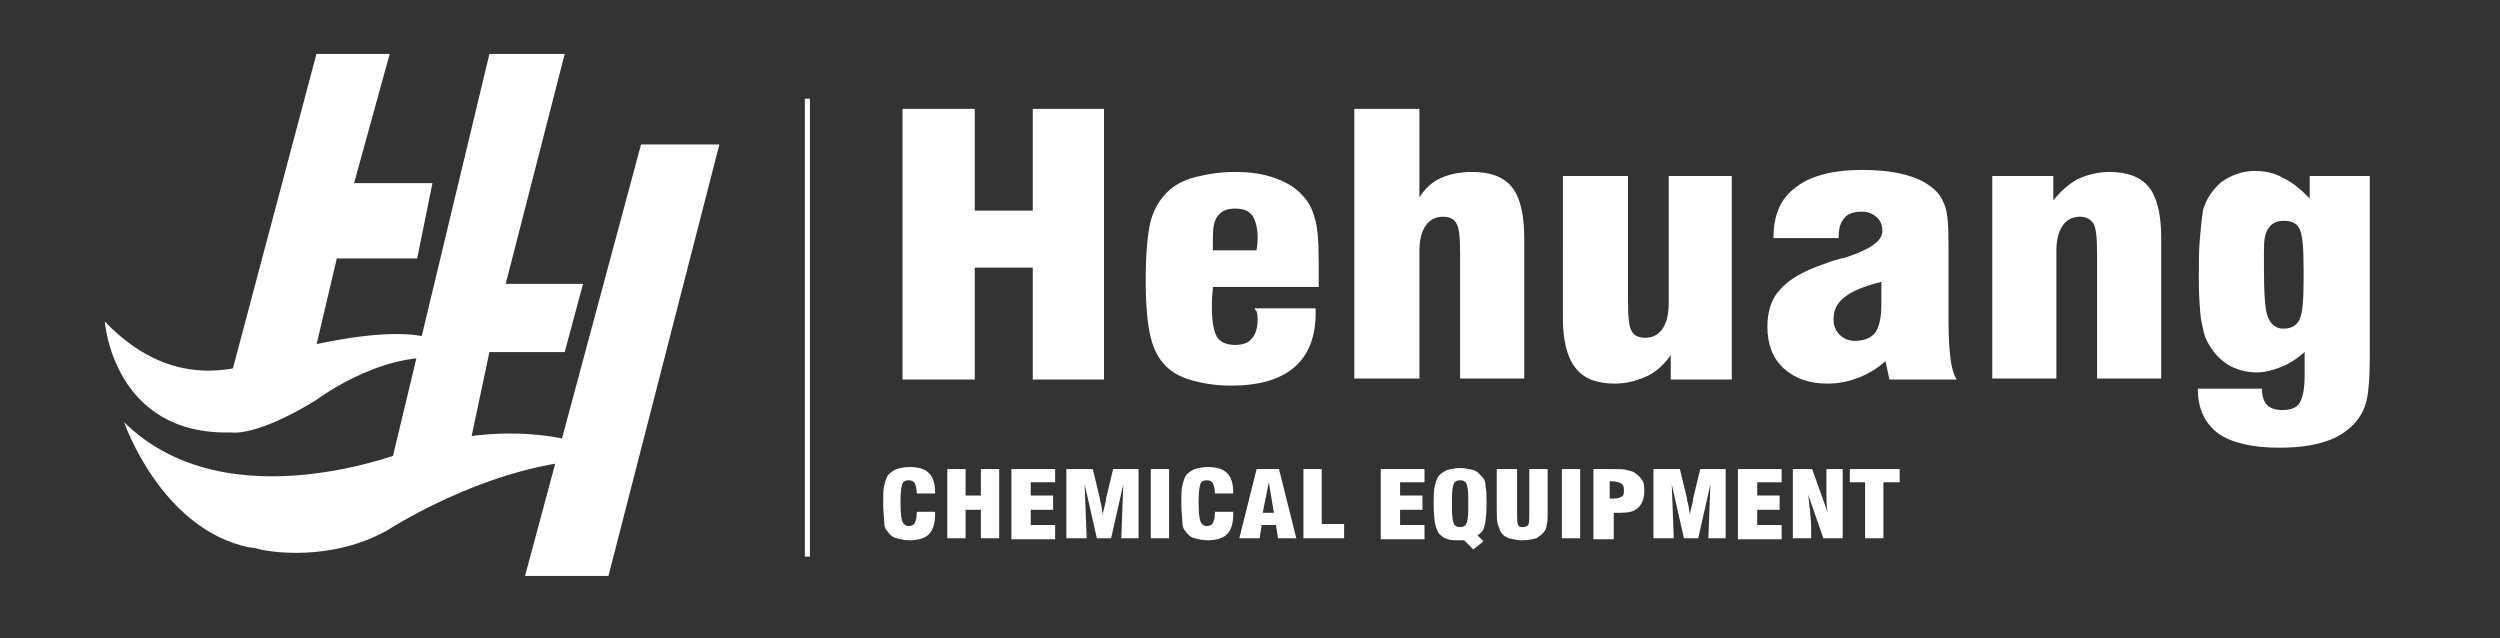
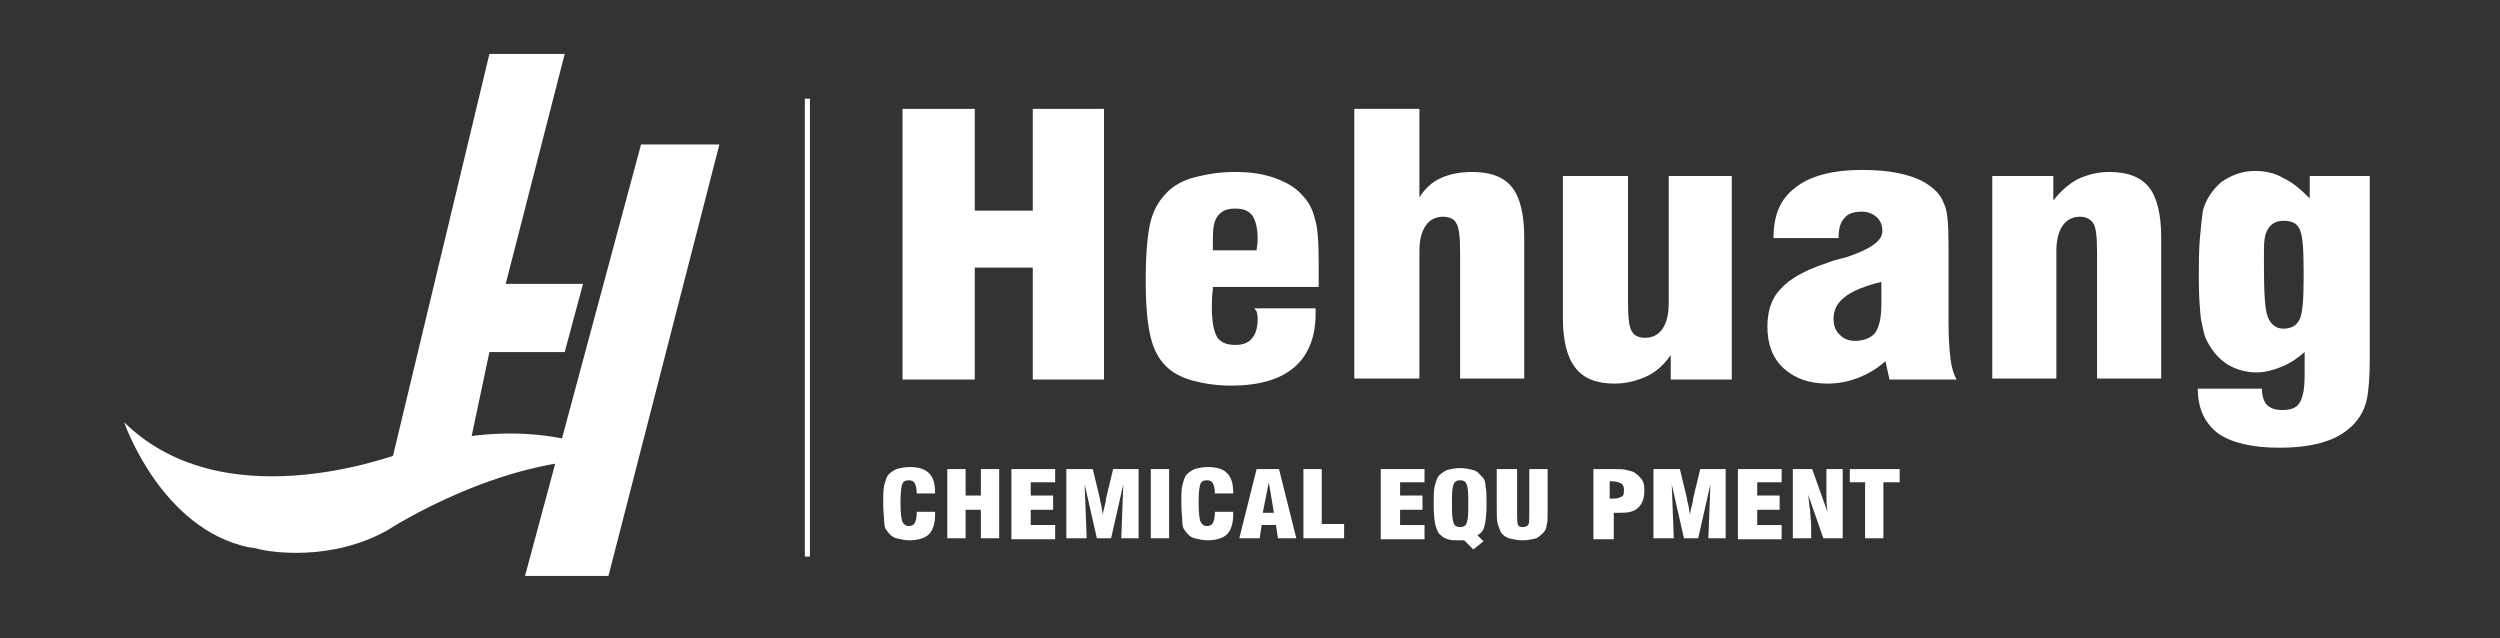
<svg xmlns="http://www.w3.org/2000/svg" version="1.1" id="图层_1" x="0px" y="0px" viewBox="-182.7 -11.7 245.7 62.7" enable-background="new -182.7 -11.7 245.7 62.7" xml:space="preserve">
  <rect x="-182.7" y="-11.7" width="245.7" height="62.7" fill="#333333" stroke="none" />
  <g>
-     <polygon fill="#FFFFFF" points="-144.4,-6.4 -147.9,6.3 -140.2,6.3 -141.7,13.7 -149.6,13.7 -152.4,25.6 -160.1,25.6 -151.6,-6.4     " />
    <polygon fill="#FFFFFF" points="-134.6,-6.4 -144.7,35.7 -136.8,33.3 -134.6,22.9 -127.2,22.9 -125.4,16.2 -133,16.2 -127.2,-6.4     " />
    <polygon fill="#FFFFFF" points="-119.7,2.5 -112,2.5 -122.9,44.9 -131.1,44.9  " />
-     <path fill="#FFFFFF" d="M-172.4,19.9c0,0,0.8,11.2,12.4,10.9c0,0,2.4,0.5,8.4-3.2c0,0,7.4-5.6,13.9-3.8c0,0,0-5.1-16-1.2   c-0.7,0.2-1.3,0.5-2,0.8C-158.3,24.1-165.2,27.4-172.4,19.9z" />
    <path fill="#FFFFFF" d="M-170.5,29.8c0,0,3.6,10.5,12.3,12.3c0.2,0,0.7,0.1,0.7,0.1c1.3,0.4,7.4,1.3,12.9-1.8   c0,0,11.9-7.8,23.2-6.9c0,0-8.2-5.1-20.9-1C-142.5,32.5-160.2,39.9-170.5,29.8z" />
  </g>
  <g>
    <g>
      <path fill="#FFFFFF" d="M-94,25.6V-1h7.1V9h5.7V-1h7v26.6h-7v-11h-5.7v11H-94z" />
      <path fill="#FFFFFF" d="M-59.4,18.6h6v0.5c0,2.3-0.7,4.1-2.1,5.3s-3.5,1.8-6.2,1.8c-1.4,0-2.7-0.2-3.8-0.5c-1.1-0.3-2-0.8-2.6-1.4    c-0.7-0.7-1.2-1.6-1.5-2.8c-0.3-1.2-0.5-3-0.5-5.6c0-2.8,0.2-4.8,0.5-5.9c0.3-1.1,0.8-2,1.6-2.8c0.7-0.7,1.6-1.2,2.8-1.5    s2.4-0.5,3.9-0.5c1.5,0,2.8,0.2,3.9,0.6c1.1,0.4,2,0.9,2.7,1.7c0.6,0.6,1,1.4,1.2,2.2c0.3,0.9,0.4,2.3,0.4,4.4v2.4h-10.4    c0,0.1,0,0.1,0,0.2c-0.1,0.8-0.1,1.4-0.1,1.8c0,1.4,0.2,2.4,0.5,2.9c0.3,0.5,0.9,0.8,1.8,0.8c0.7,0,1.3-0.2,1.6-0.6    c0.4-0.4,0.6-1.1,0.6-1.9c0-0.2,0-0.4-0.1-0.8C-59.4,18.7-59.4,18.6-59.4,18.6z M-63.5,12.9h4.3c0,0,0-0.1,0-0.1    c0.1-0.5,0.1-0.9,0.1-1.1c0-1-0.2-1.7-0.5-2.2c-0.4-0.5-0.9-0.7-1.7-0.7c-0.8,0-1.3,0.2-1.7,0.7s-0.5,1.2-0.5,2.3    c0,0.3,0,0.5,0,0.7C-63.5,12.6-63.5,12.8-63.5,12.9z" />
      <path fill="#FFFFFF" d="M-49.6,25.6V-1h6.4v8.7c0.5-0.8,1.2-1.5,2.1-1.9c0.9-0.4,1.9-0.6,3.1-0.6c1.8,0,3.1,0.5,3.9,1.5    c0.8,1,1.2,2.7,1.2,4.9v13.9h-6.3V13.2c0-1.6-0.1-2.6-0.4-3c-0.2-0.4-0.7-0.6-1.3-0.6c-0.7,0-1.3,0.3-1.7,0.9    c-0.4,0.6-0.6,1.4-0.6,2.5v12.5H-49.6z" />
      <path fill="#FFFFFF" d="M-12.5,5.6v20h-6v-2.4c-0.7,1-1.5,1.7-2.4,2.1c-0.9,0.4-1.9,0.7-3.1,0.7c-1.8,0-3.1-0.5-3.9-1.6    c-0.8-1-1.2-2.7-1.2-4.9V5.6h6.4v12.3c0,1.6,0.1,2.6,0.4,3c0.2,0.4,0.7,0.6,1.3,0.6c0.7,0,1.3-0.3,1.7-0.9    c0.4-0.6,0.6-1.4,0.6-2.5V5.6H-12.5z" />
      <path fill="#FFFFFF" d="M3,25.6l-0.4-1.8C1.8,24.5,1,25,0,25.4S-2,26-3.1,26c-1.8,0-3.2-0.5-4.3-1.5s-1.6-2.4-1.6-4.1    c0-1.5,0.4-2.8,1.3-3.7c0.9-1,2.3-1.8,4.4-2.5c0.5-0.2,1.1-0.4,2-0.6c2.4-0.8,3.6-1.6,3.6-2.6c0-0.6-0.2-1-0.5-1.3S1,9.1,0.3,9.1    c-0.8,0-1.4,0.2-1.7,0.6c-0.4,0.4-0.6,1-0.6,1.9v0.1h-6.4c0-2.3,0.7-3.9,2.2-5C-4.8,5.6-2.6,5,0.3,5c1.3,0,2.5,0.1,3.5,0.3    s1.9,0.5,2.6,0.9C7.4,6.8,8,7.4,8.3,8.2c0.4,0.7,0.5,2.1,0.5,4.1v0.6V20c0,1.6,0.1,2.8,0.2,3.6c0.1,0.8,0.3,1.5,0.6,2H3z M2.2,16    c-1.6,0.4-2.9,0.9-3.6,1.5c-0.8,0.6-1.1,1.3-1.1,2.2c0,0.6,0.2,1.1,0.6,1.5c0.4,0.4,0.9,0.6,1.5,0.6c0.9,0,1.6-0.3,2-0.8    c0.4-0.6,0.6-1.5,0.6-2.8V16z" />
      <path fill="#FFFFFF" d="M13.1,25.6v-20h6V8c0.7-0.9,1.5-1.6,2.4-2.1c0.9-0.4,1.9-0.7,3.1-0.7c1.8,0,3.1,0.5,3.9,1.5    c0.8,1,1.2,2.7,1.2,4.9v13.9h-6.3V13.2c0-1.6-0.1-2.6-0.4-3s-0.7-0.6-1.3-0.6c-0.7,0-1.3,0.3-1.7,0.9c-0.4,0.6-0.6,1.4-0.6,2.5    v12.5H13.1z" />
      <path fill="#FFFFFF" d="M50.2,5.6v17.9c0,1.8-0.1,3.2-0.3,4.1c-0.2,0.9-0.6,1.6-1.1,2.2c-0.7,0.8-1.7,1.5-3,1.9    c-1.2,0.4-2.7,0.6-4.5,0.6c-2.7,0-4.7-0.5-6-1.4c-1.3-1-2-2.4-2-4.4h6.3c0,0.7,0.2,1.3,0.5,1.6c0.3,0.3,0.8,0.5,1.5,0.5    c0.8,0,1.4-0.2,1.7-0.7c0.3-0.5,0.5-1.3,0.5-2.7v-2.3c-0.8,0.7-1.6,1.2-2.4,1.5c-0.8,0.3-1.5,0.5-2.3,0.5c-1.1,0-2.1-0.3-2.9-0.8    s-1.5-1.3-2-2.3c-0.3-0.5-0.4-1.3-0.6-2.2c-0.1-1-0.2-2.2-0.2-3.8c0-1.5,0-2.8,0.1-4c0.1-1.2,0.2-2.1,0.3-2.8    c0.3-1.1,0.9-2,1.8-2.8c1-0.7,2.1-1.1,3.3-1.1c1,0,2,0.2,2.8,0.7c0.9,0.4,1.7,1.1,2.6,2V5.6H50.2z M39.8,13v1.5    c0,2.6,0.1,4.3,0.4,5c0.3,0.7,0.8,1.1,1.5,1.1c0.8,0,1.3-0.3,1.6-0.9s0.4-2,0.4-4v-0.8c0-2.2-0.1-3.5-0.4-4.1s-0.8-0.8-1.6-0.8    c-0.7,0-1.2,0.3-1.5,0.8S39.8,11.8,39.8,13z" />
    </g>
  </g>
  <rect x="-103.6" y="-2" fill="#FFFFFF" width="0.5" height="45" />
  <g>
    <g>
      <path fill="#FFFFFF" d="M-92.6,38.6h1.8c0,0,0,0.1,0,0.1c0,0,0,0.1,0,0.2c0,0.8-0.2,1.5-0.6,1.9s-1.1,0.6-1.9,0.6    c-0.5,0-0.9-0.1-1.3-0.2c-0.4-0.1-0.7-0.4-0.9-0.7c-0.2-0.2-0.3-0.5-0.3-0.9s-0.1-1-0.1-1.8c0-0.8,0-1.4,0.1-1.8s0.2-0.7,0.3-0.9    c0.2-0.3,0.5-0.5,0.9-0.7c0.4-0.1,0.8-0.2,1.3-0.2c0.9,0,1.5,0.2,1.9,0.6c0.4,0.4,0.6,1,0.6,1.9v0.1l-1.8,0c0-0.5-0.1-0.8-0.2-1    c-0.1-0.2-0.3-0.3-0.6-0.3c-0.3,0-0.5,0.1-0.6,0.3c-0.1,0.2-0.2,0.8-0.2,1.8v0.1c0,1.1,0.1,1.7,0.2,1.9c0.1,0.2,0.3,0.4,0.6,0.4    c0.3,0,0.5-0.1,0.6-0.3c0.1-0.2,0.2-0.5,0.2-1V38.6z" />
      <path fill="#FFFFFF" d="M-89.6,41.2v-6.8h1.8V37h1.5v-2.6h1.8v6.8h-1.8v-2.8h-1.5v2.8H-89.6z" />
      <path fill="#FFFFFF" d="M-83.3,41.2v-6.8h4.3v1.3h-2.4V37h2.2v1.4h-2.2v1.5h2.4v1.4H-83.3z" />
      <path fill="#FFFFFF" d="M-77.9,41.2v-6.8h2.6l0.7,2.9c0,0,0,0.2,0.1,0.5c0.1,0.4,0.1,0.7,0.2,1.1c0-0.3,0.1-0.6,0.2-1    s0.1-0.6,0.1-0.6l0.7-2.9h2.5v6.8h-1.7l0.2-5.3l-1.2,5.3h-1.4l-1.2-5.3l0.2,5.3H-77.9z" />
      <path fill="#FFFFFF" d="M-69.6,41.2v-6.8h1.8v6.8H-69.6z" />
      <path fill="#FFFFFF" d="M-63.3,38.6h1.8c0,0,0,0.1,0,0.1c0,0,0,0.1,0,0.2c0,0.8-0.2,1.5-0.6,1.9s-1.1,0.6-1.9,0.6    c-0.5,0-0.9-0.1-1.3-0.2c-0.4-0.1-0.7-0.4-0.9-0.7c-0.2-0.2-0.3-0.5-0.3-0.9s-0.1-1-0.1-1.8c0-0.8,0-1.4,0.1-1.8s0.2-0.7,0.3-0.9    c0.2-0.3,0.5-0.5,0.9-0.7c0.4-0.1,0.8-0.2,1.3-0.2c0.9,0,1.5,0.2,1.9,0.6c0.4,0.4,0.6,1,0.6,1.9v0.1l-1.8,0c0-0.5-0.1-0.8-0.2-1    c-0.1-0.2-0.3-0.3-0.6-0.3c-0.3,0-0.5,0.1-0.6,0.3c-0.1,0.2-0.2,0.8-0.2,1.8v0.1c0,1.1,0.1,1.7,0.2,1.9c0.1,0.2,0.3,0.4,0.6,0.4    c0.3,0,0.5-0.1,0.6-0.3c0.1-0.2,0.2-0.5,0.2-1V38.6z" />
      <path fill="#FFFFFF" d="M-60.9,41.2l1.7-6.8h2.2l1.7,6.8h-1.8l-0.2-1.3h-1.4l-0.2,1.3H-60.9z M-58.6,38.7h1.1l-0.5-3L-58.6,38.7z" />
      <path fill="#FFFFFF" d="M-50.6,41.2h-4v-6.8h1.8v5.4h2.2V41.2z" />
      <path fill="#FFFFFF" d="M-47,41.2v-6.8h4.3v1.3h-2.4V37h2.2v1.4h-2.2v1.5h2.4v1.4H-47z" />
      <path fill="#FFFFFF" d="M-38.8,41.4c-0.1,0-0.2,0-0.3,0c-0.1,0-0.2,0-0.3,0c-0.4,0-0.7,0-1-0.1c-0.3-0.1-0.5-0.2-0.7-0.4    c-0.3-0.2-0.4-0.6-0.5-0.9s-0.2-1.1-0.2-2.1c0-0.8,0-1.4,0.1-1.8s0.2-0.7,0.3-0.9c0.2-0.3,0.5-0.5,0.9-0.7    c0.4-0.1,0.8-0.2,1.3-0.2c0.5,0,0.9,0.1,1.3,0.2c0.4,0.1,0.6,0.4,0.9,0.7c0.2,0.2,0.3,0.5,0.3,0.9c0.1,0.4,0.1,1,0.1,1.8    c0,1-0.1,1.7-0.2,2.1c-0.1,0.4-0.3,0.7-0.7,0.9l0.6,0.6l-1,0.8L-38.8,41.4z M-38.4,38.4v-1.2c0-0.8-0.1-1.2-0.2-1.4    s-0.3-0.3-0.6-0.3c-0.3,0-0.5,0.1-0.6,0.3c-0.1,0.2-0.2,0.6-0.2,1.4v1.2c0,0.7,0.1,1.2,0.2,1.4c0.1,0.2,0.3,0.3,0.6,0.3    c0.3,0,0.5-0.1,0.6-0.3C-38.5,39.6-38.4,39.2-38.4,38.4z" />
      <path fill="#FFFFFF" d="M-35.4,34.4h1.8v4.3c0,0.6,0,1,0.1,1.2c0.1,0.2,0.3,0.2,0.5,0.2c0.2,0,0.4-0.1,0.5-0.2    c0.1-0.2,0.1-0.6,0.1-1.2v-4.3h1.8v4.4c0,0.5,0,0.9-0.1,1.1c0,0.2-0.1,0.5-0.2,0.6c-0.2,0.3-0.5,0.5-0.8,0.7    c-0.4,0.1-0.8,0.2-1.4,0.2c-0.5,0-0.9-0.1-1.3-0.2c-0.3-0.1-0.6-0.3-0.8-0.6c-0.1-0.2-0.2-0.5-0.3-0.8s-0.1-0.9-0.1-1.7V34.4z" />
-       <path fill="#FFFFFF" d="M-29.2,41.2v-6.8h1.8v6.8H-29.2z" />
      <path fill="#FFFFFF" d="M-26.1,41.2v-6.8h1.8c0.7,0,1.2,0,1.5,0.1c0.3,0.1,0.6,0.1,0.8,0.3c0.3,0.2,0.5,0.4,0.7,0.7    c0.2,0.3,0.2,0.7,0.2,1.1c0,0.7-0.2,1.2-0.6,1.6s-1,0.5-1.8,0.5h-0.6v2.6H-26.1z M-24.3,37.3C-24.2,37.3-24.2,37.3-24.3,37.3    c0.1,0,0.2,0,0.2,0c0.4,0,0.6-0.1,0.8-0.2c0.2-0.1,0.2-0.4,0.2-0.7c0-0.3-0.1-0.5-0.3-0.6c-0.2-0.1-0.5-0.2-0.9-0.2h-0.2V37.3z" />
      <path fill="#FFFFFF" d="M-20.2,41.2v-6.8h2.6l0.7,2.9c0,0,0,0.2,0.1,0.5c0.1,0.4,0.1,0.7,0.2,1.1c0-0.3,0.1-0.6,0.2-1    s0.1-0.6,0.1-0.6l0.7-2.9h2.5v6.8h-1.7l0.2-5.3l-1.2,5.3h-1.4l-1.2-5.3l0.2,5.3H-20.2z" />
      <path fill="#FFFFFF" d="M-11.9,41.2v-6.8h4.3v1.3h-2.4V37h2.2v1.4h-2.2v1.5h2.4v1.4H-11.9z" />
      <path fill="#FFFFFF" d="M-6.5,41.2v-6.8h1.9l1.5,4.2c-0.1-0.7-0.1-1.3-0.1-1.8c0-0.5,0-0.9,0-1.3v-1.1h1.6v6.8h-1.9l-1.5-4.3    c0.1,0.6,0.1,1.1,0.2,1.6c0,0.5,0.1,1,0.1,1.5v1.2H-6.5z" />
      <path fill="#FFFFFF" d="M0.6,41.2v-5.5h-1.5v-1.3H4v1.3H2.4v5.5H0.6z" />
    </g>
  </g>
</svg>